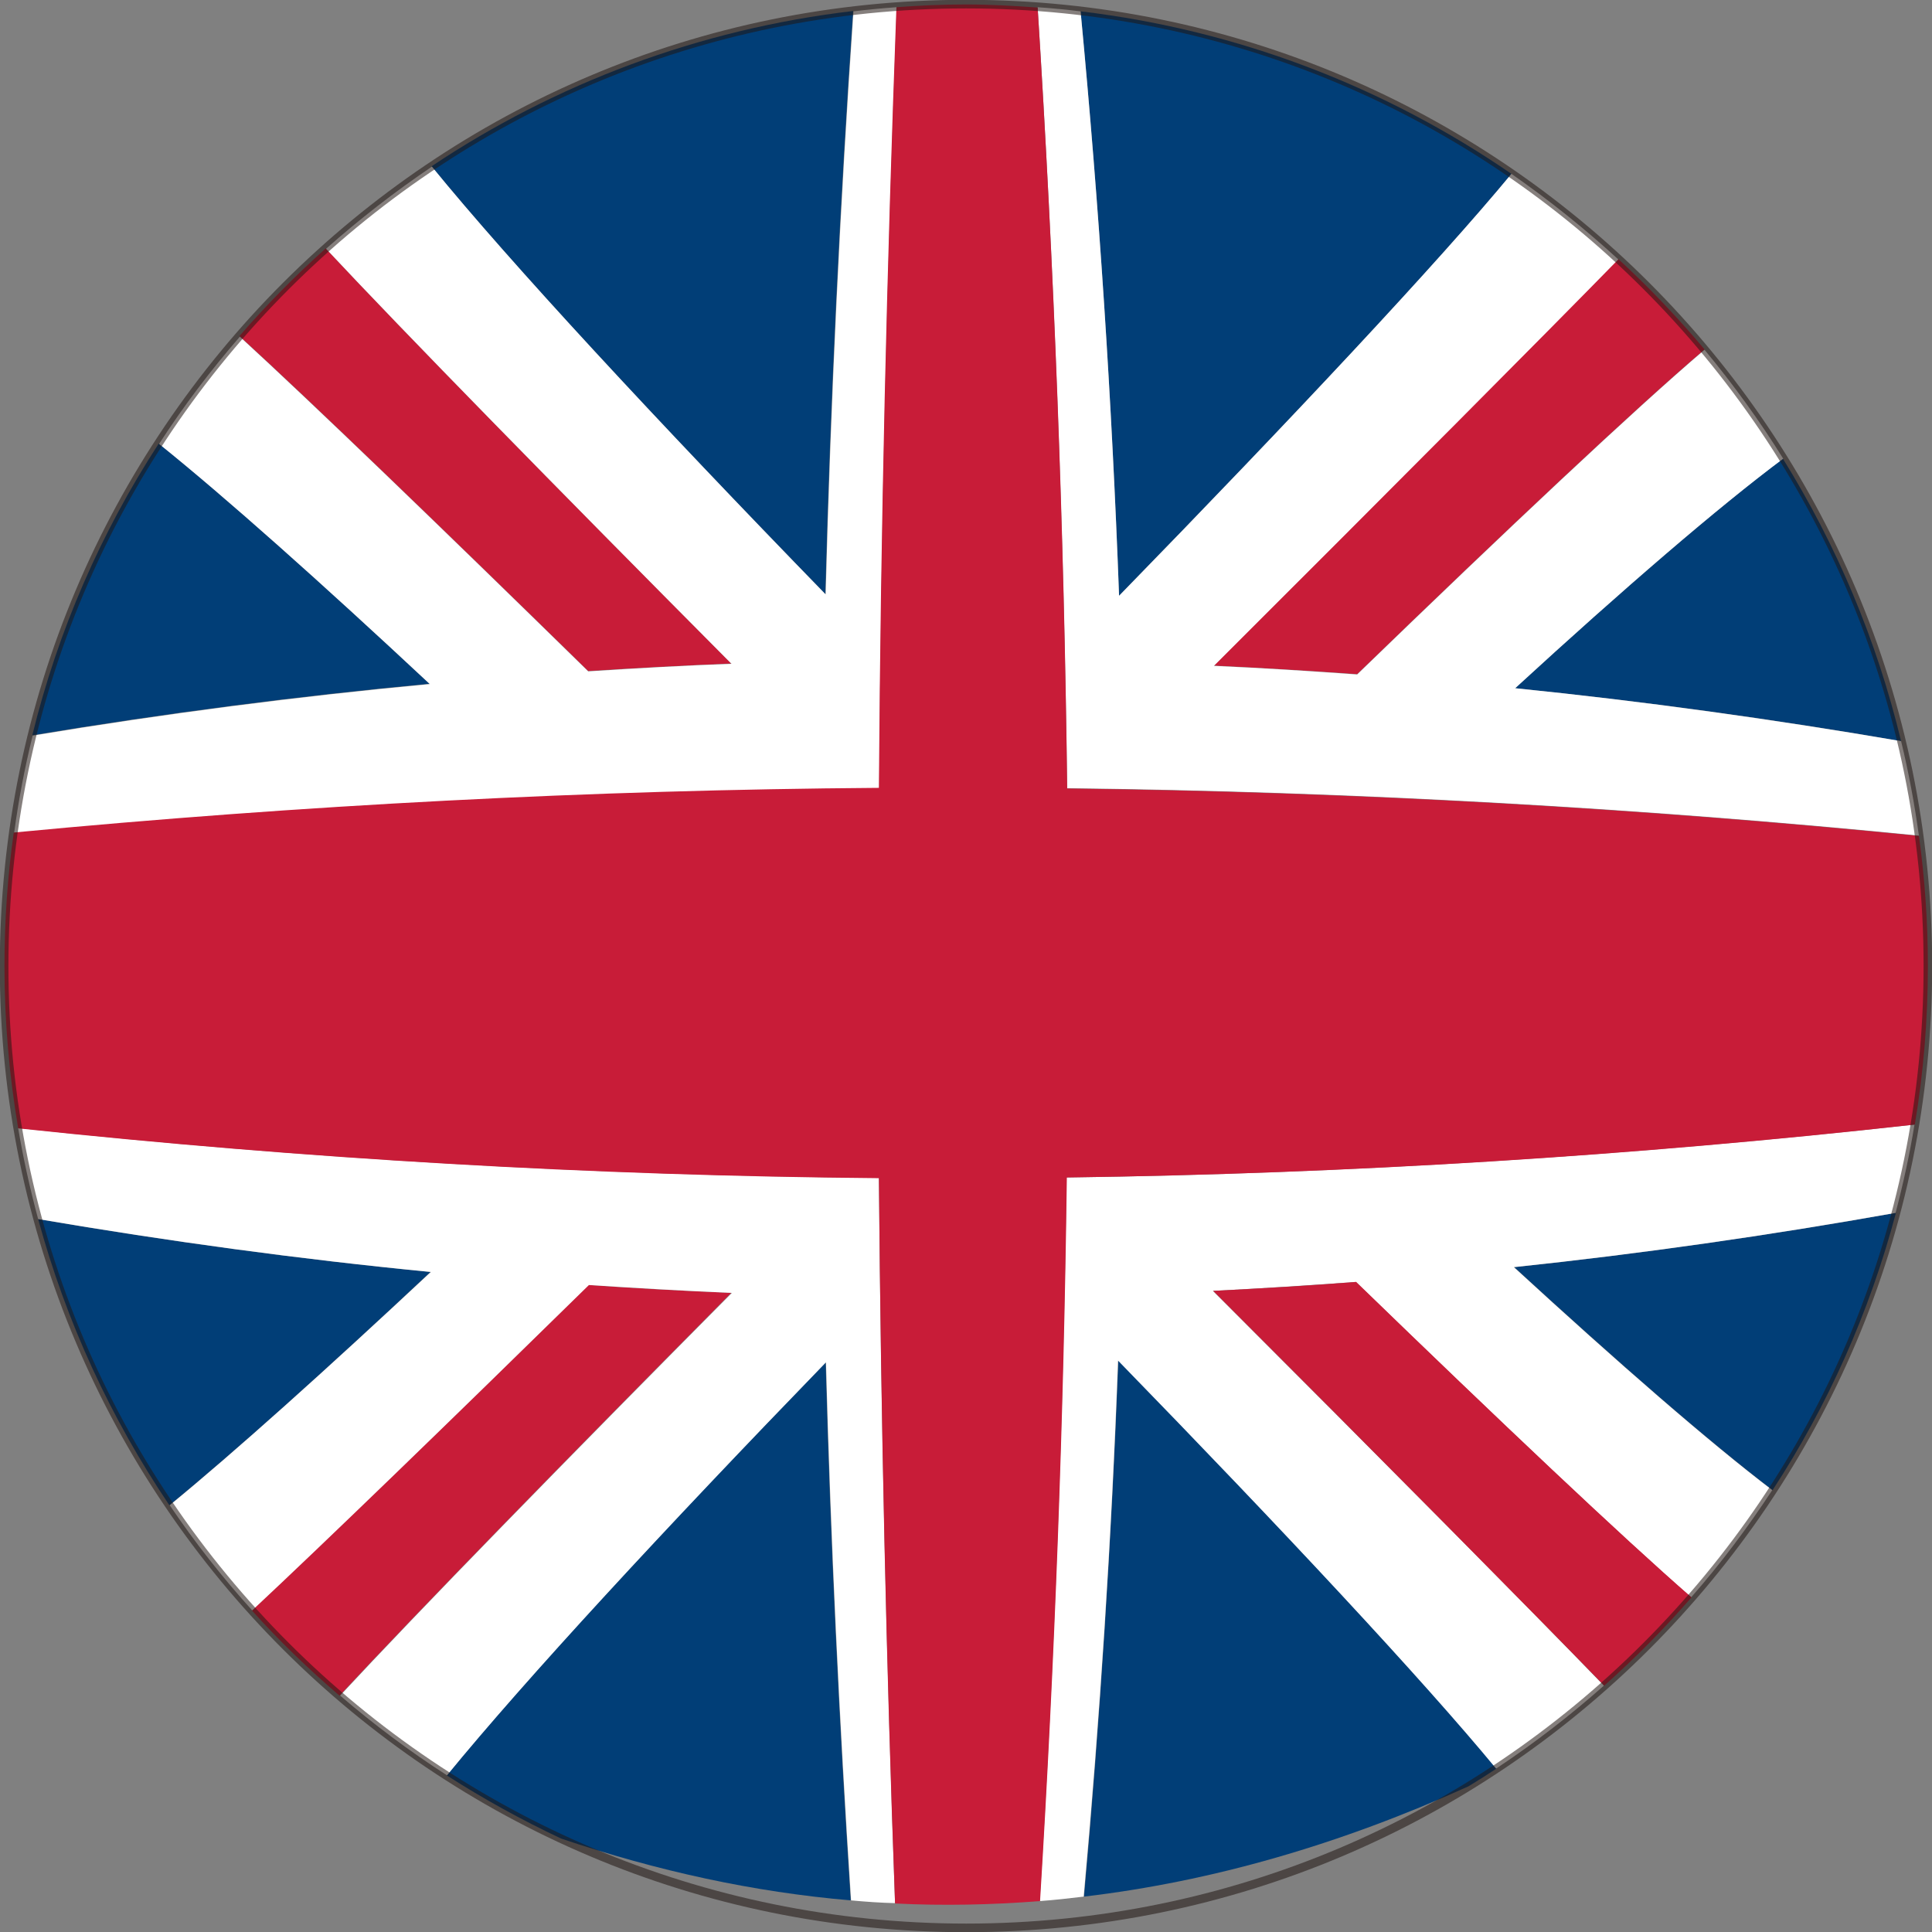
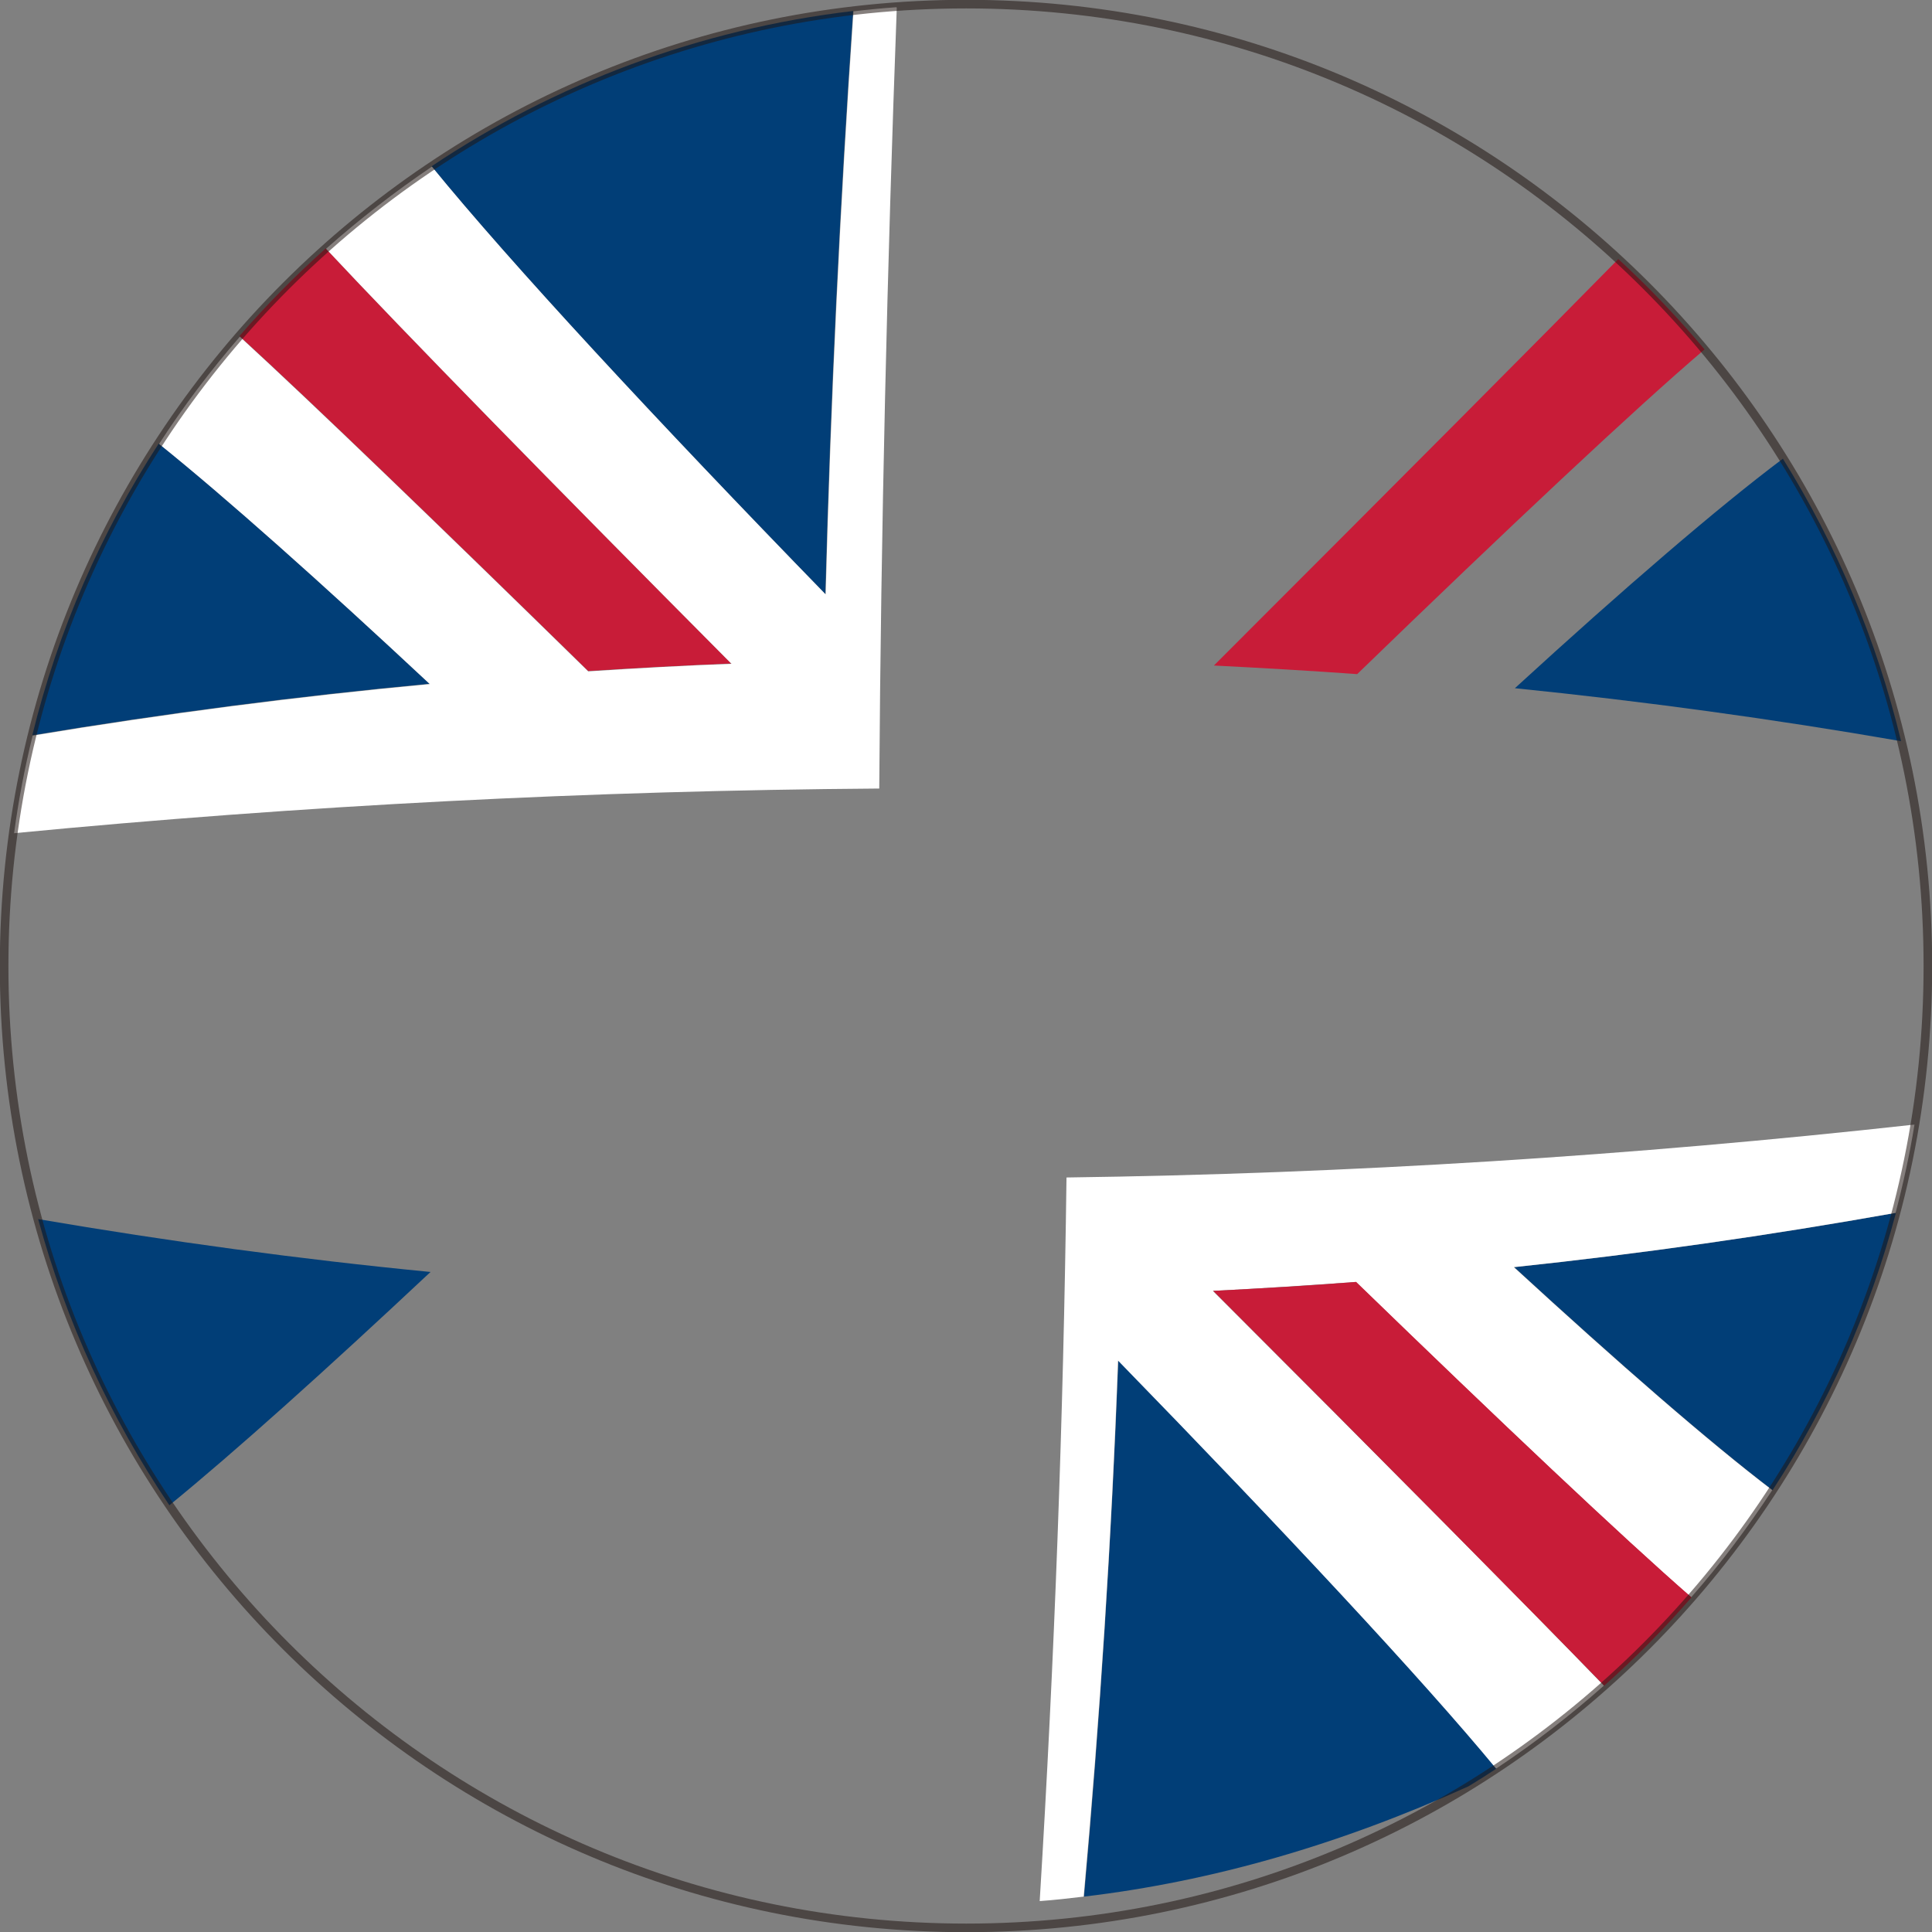
<svg xmlns="http://www.w3.org/2000/svg" viewBox="0 0 56.23 56.23">
  <rect x="0" y="0" width="56.23" height="56.23" fill="#808080" stroke="none" />
  <defs>
    <style>.cls-1,.cls-2{fill:none;}.cls-3{fill:#013e77;}.cls-4{fill:#fff;}.cls-5{fill:#c81c38;}.cls-2{mix-blend-mode:multiply;opacity:.55;stroke:#211613;stroke-miterlimit:10;stroke-width:.25px;}.cls-6{isolation:isolate;}</style>
  </defs>
  <g class="cls-6">
    <g id="_レイヤー_2">
      <g id="_国旗丸">
        <g id="_国旗">
          <g>
            <g>
              <path class="cls-1" d="m26.05,55.39c-.25-7.04-.41-14.07-.47-21.11.06,7.04.21,14.07.47,21.11Z" />
-               <path class="cls-3" d="m31.45.33c.54,5.67.91,11.34,1.12,17.01,5.05-5.18,9.33-9.74,11.42-12.28-3.65-2.51-7.92-4.18-12.54-4.73Z" />
              <path class="cls-3" d="m55.33,21.57c-.71-2.95-1.88-5.71-3.44-8.22-1.88,1.41-4.61,3.76-7.8,6.68,3.74.38,7.49.89,11.23,1.54Z" />
-               <path class="cls-3" d="m13,51.67c1.06.68,2.18,1.3,3.33,1.84,2.81.95,5.62,1.56,8.43,1.8-.34-5.22-.59-10.44-.73-15.66-4.7,4.85-8.73,9.21-11.03,12.02Z" />
              <path class="cls-3" d="m32.55,39.6c-.2,5.2-.53,10.4-1,15.6,3.73-.44,7.46-1.52,11.19-3.21.28-.17.55-.34.82-.52-2.13-2.57-6.2-6.93-11-11.87Z" />
              <path class="cls-3" d="m51.59,43.37c1.6-2.45,2.82-5.17,3.59-8.07-3.7.66-7.41,1.19-11.11,1.58,3.06,2.81,5.68,5.09,7.52,6.49Z" />
              <path class="cls-3" d="m1.11,35.48c.82,3.01,2.12,5.81,3.82,8.33,1.9-1.55,4.55-3.93,7.6-6.79-3.81-.37-7.62-.89-11.43-1.54Z" />
              <path class="cls-3" d="m24.83.32c-4.5.53-8.68,2.12-12.27,4.52,2.29,2.81,6.53,7.38,11.46,12.45.15-5.66.42-11.32.81-16.97Z" />
              <path class="cls-3" d="m4.62,12.91c-1.67,2.57-2.93,5.43-3.68,8.49,3.85-.64,7.71-1.14,11.56-1.5-3.18-2.97-5.94-5.43-7.88-6.99Z" />
              <path class="cls-4" d="m43.55,51.47c1.1-.73,2.15-1.54,3.13-2.41-2.13-2.21-6.38-6.49-11.38-11.49,1.39-.07,2.77-.16,4.16-.26,4.2,4.07,7.74,7.42,9.76,9.18.86-.98,1.64-2.02,2.36-3.12-1.84-1.4-4.46-3.68-7.52-6.49,3.7-.39,7.41-.92,11.11-1.58.22-.84.41-1.7.55-2.57-8.23.91-16.45,1.43-24.68,1.54-.09,7.02-.35,14.04-.78,21.06.43-.03.86-.08,1.28-.13.47-5.2.81-10.4,1-15.6,4.81,4.94,8.87,9.29,11,11.87Z" />
              <path class="cls-5" d="m17.11,19.53c1.39-.09,2.78-.16,4.17-.22-5.1-5.13-9.49-9.61-11.8-12.08-.89.8-1.73,1.65-2.51,2.55,2.16,1.98,5.84,5.53,10.14,9.74Z" />
              <path class="cls-5" d="m35.31,37.57c5,5,9.24,9.29,11.38,11.49.9-.8,1.75-1.66,2.54-2.57-2.02-1.76-5.56-5.11-9.76-9.18-1.39.11-2.77.19-4.16.26Z" />
-               <path class="cls-5" d="m17.13,37.4c-4.12,4.05-7.66,7.47-9.8,9.47.79.88,1.65,1.71,2.55,2.48,2.32-2.49,6.53-6.81,11.4-11.72-1.39-.06-2.77-.13-4.16-.23Z" />
              <path class="cls-5" d="m35.33,19.37c1.39.07,2.78.15,4.17.25,4.39-4.25,8.08-7.72,10.11-9.45-.78-.93-1.62-1.81-2.51-2.63-2.1,2.14-6.54,6.6-11.77,11.83Z" />
              <path class="cls-4" d="m26.09.21c-.42.03-.84.07-1.25.12-.39,5.66-.66,11.32-.81,16.97-4.93-5.07-9.17-9.64-11.46-12.45-1.08.73-2.11,1.53-3.08,2.39,2.3,2.46,6.7,6.95,11.8,12.08-1.39.05-2.78.13-4.17.22-4.3-4.21-7.98-7.76-10.14-9.74-.85.98-1.64,2.02-2.35,3.12,1.94,1.56,4.7,4.02,7.88,6.99-3.85.36-7.71.86-11.56,1.5-.23.93-.41,1.87-.54,2.84,8.39-.81,16.79-1.24,25.18-1.3.05-7.57.23-15.15.51-22.72Z" />
-               <path class="cls-4" d="m.53,32.84c.15.9.35,1.78.58,2.64,3.81.65,7.62,1.17,11.43,1.54-3.06,2.86-5.71,5.24-7.6,6.79.73,1.08,1.53,2.1,2.4,3.06,2.14-2,5.67-5.42,9.8-9.47,1.39.09,2.77.17,4.16.23-4.88,4.92-9.09,9.23-11.4,11.72.98.84,2.02,1.62,3.11,2.32,2.3-2.81,6.33-7.17,11.03-12.02.14,5.22.39,10.44.73,15.66.43.04.86.07,1.28.08-.25-7.04-.41-14.07-.47-21.11-8.35-.07-16.7-.55-25.05-1.45Z" />
-               <path class="cls-4" d="m55.85,24.33c-.13-.94-.3-1.86-.52-2.76-3.75-.64-7.49-1.16-11.23-1.54,3.18-2.92,5.91-5.27,7.8-6.68-.69-1.11-1.46-2.17-2.29-3.17-2.03,1.73-5.72,5.2-10.11,9.45-1.39-.1-2.78-.19-4.17-.25,5.23-5.22,9.67-9.68,11.77-11.83-.98-.9-2.02-1.73-3.11-2.49-2.1,2.54-6.37,7.1-11.42,12.28-.21-5.67-.58-11.34-1.12-17.01-.41-.05-.83-.09-1.25-.12.48,7.58.76,15.16.86,22.73,8.27.1,16.53.56,24.79,1.38Z" />
-               <path class="cls-5" d="m55.73,32.73c.25-1.5.38-3.04.38-4.61,0-1.29-.09-2.55-.26-3.79-8.26-.82-16.53-1.28-24.79-1.38-.09-7.58-.38-15.16-.86-22.73-.69-.05-1.38-.09-2.08-.09s-1.36.03-2.03.08c-.28,7.58-.46,15.15-.51,22.72-8.39.06-16.79.5-25.18,1.3-.18,1.27-.27,2.57-.27,3.89,0,1.61.14,3.19.4,4.72,8.35.89,16.7,1.38,25.05,1.45.06,7.04.21,14.07.47,21.11,1.41.07,2.81.04,4.22-.07.43-7.02.69-14.04.78-21.06,8.23-.11,16.45-.62,24.68-1.54Z" />
+               <path class="cls-4" d="m.53,32.84Z" />
            </g>
            <path class="cls-2" d="m56.11,28.12c0,15.46-12.53,27.99-27.99,27.99S.12,43.58.12,28.12,12.66.12,28.12.12s27.99,12.53,27.99,27.99Z" />
          </g>
        </g>
      </g>
    </g>
  </g>
</svg>